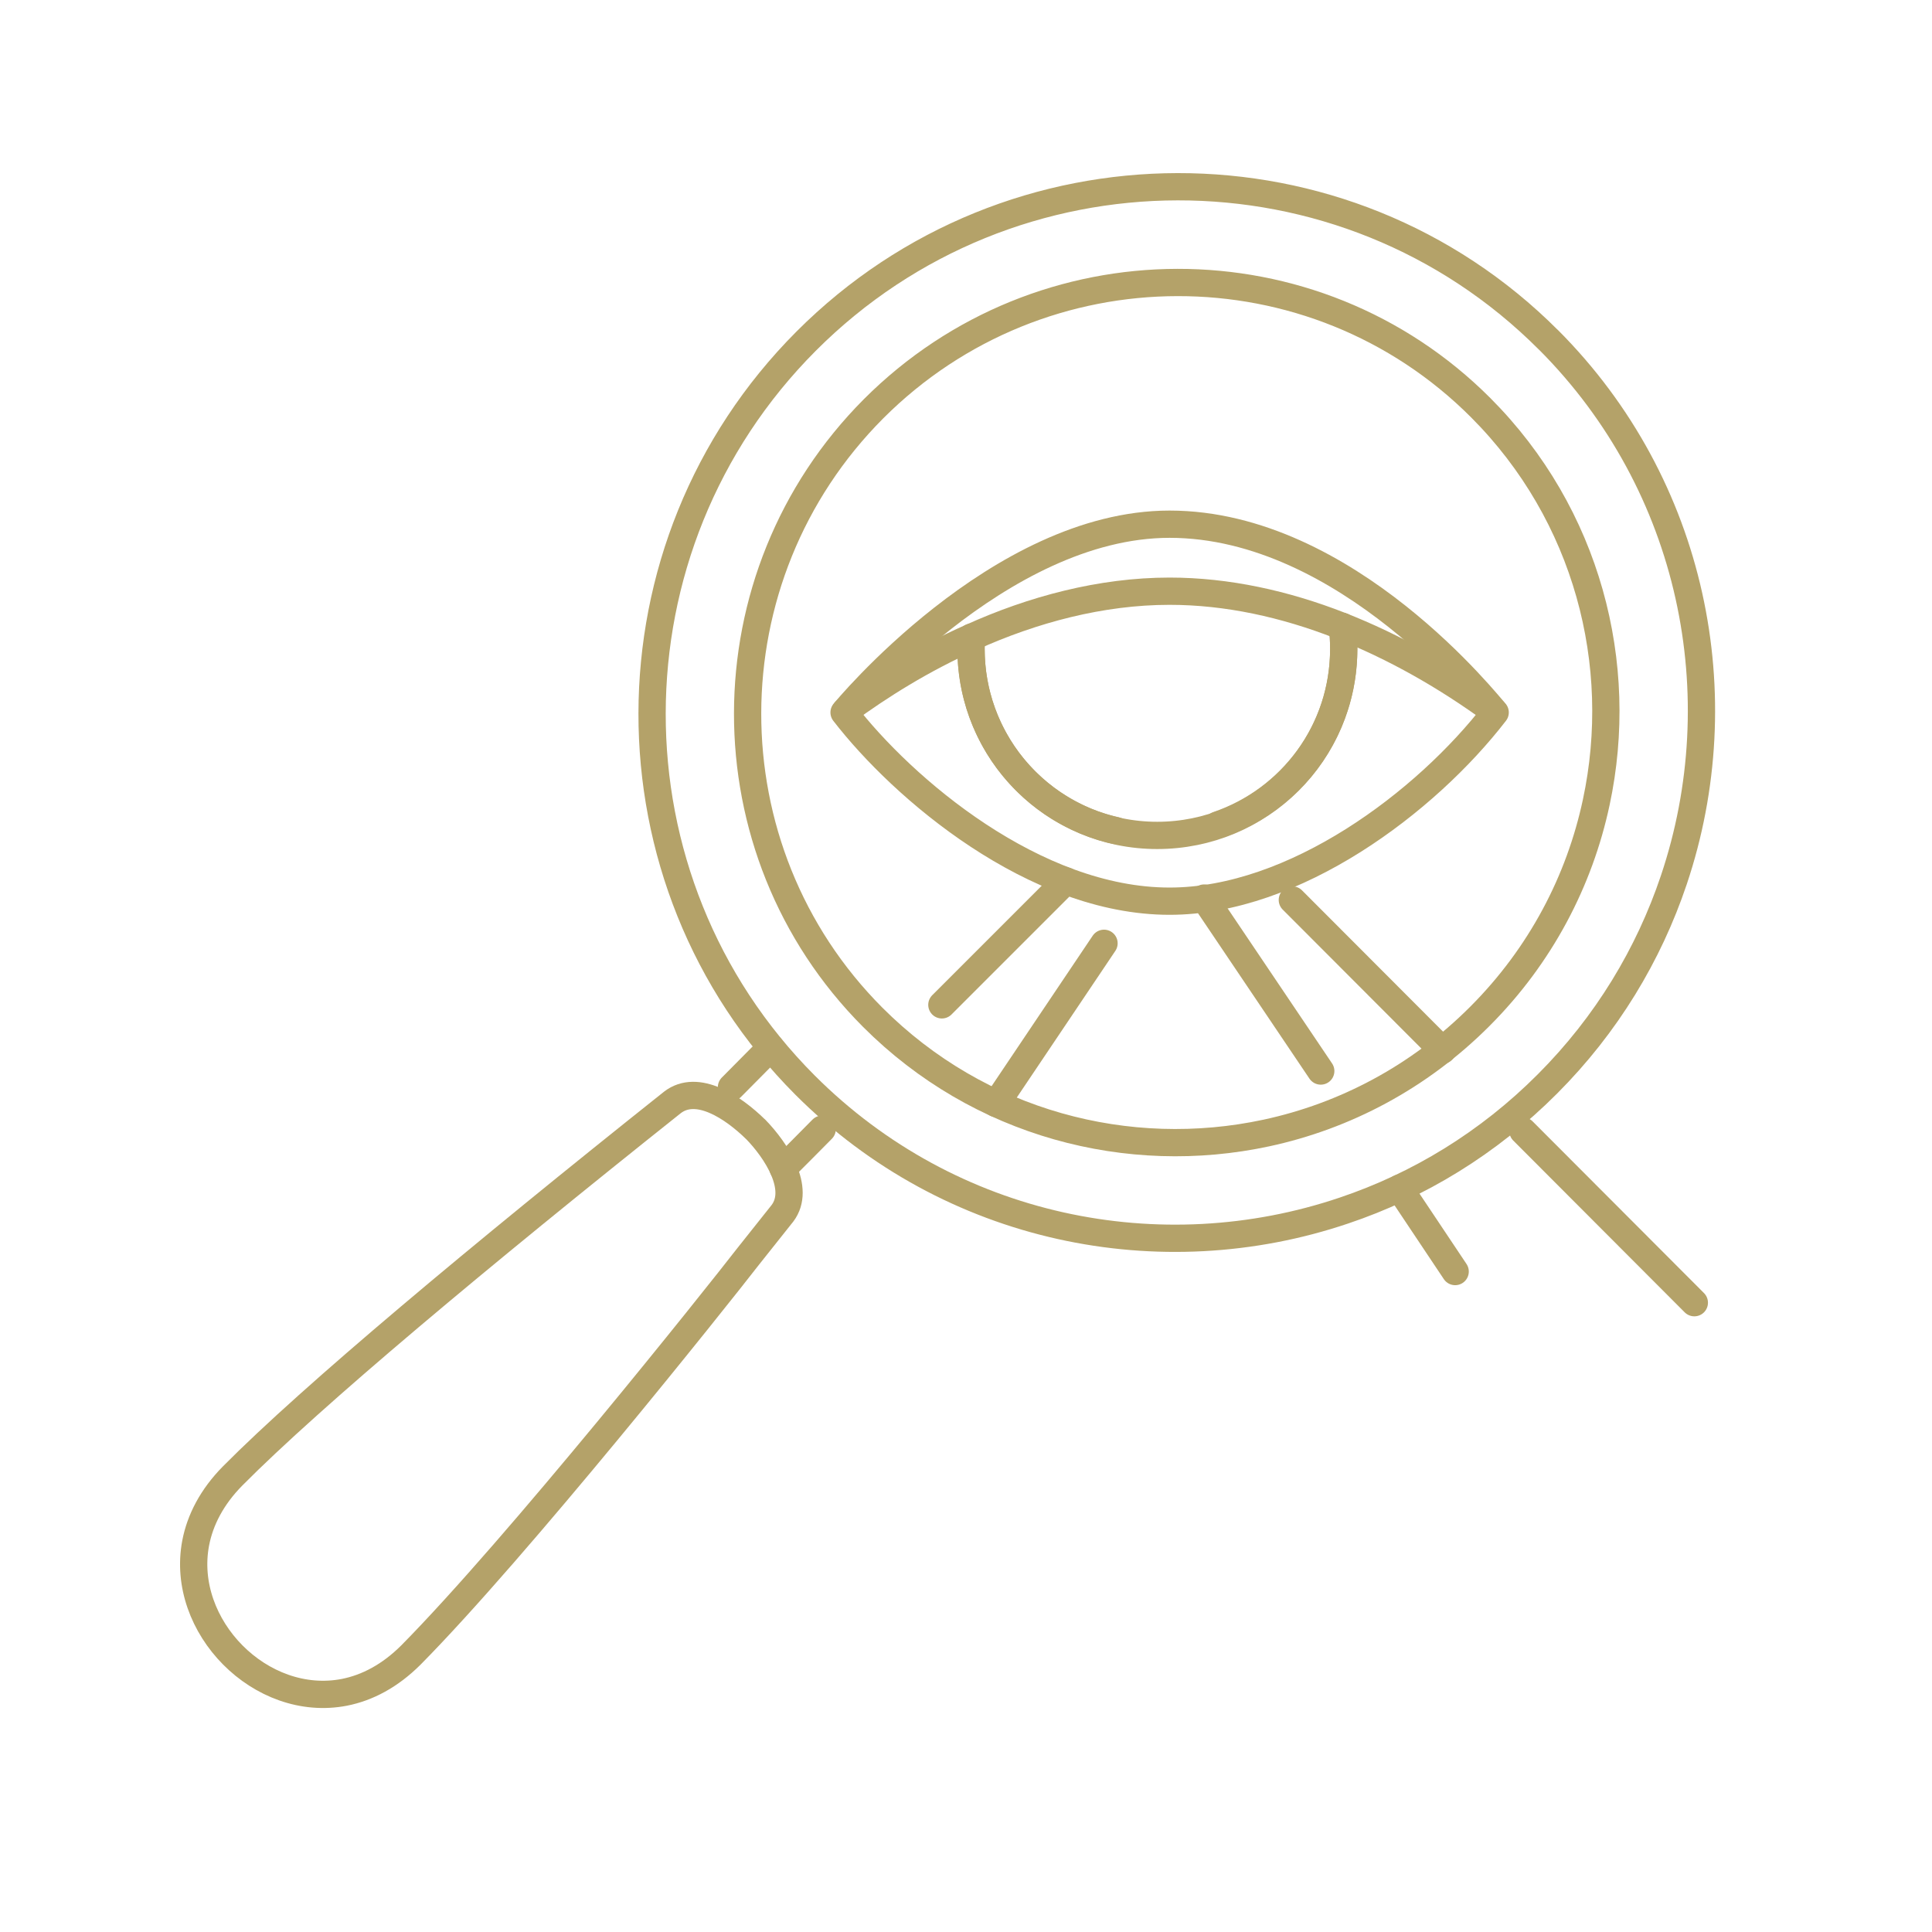
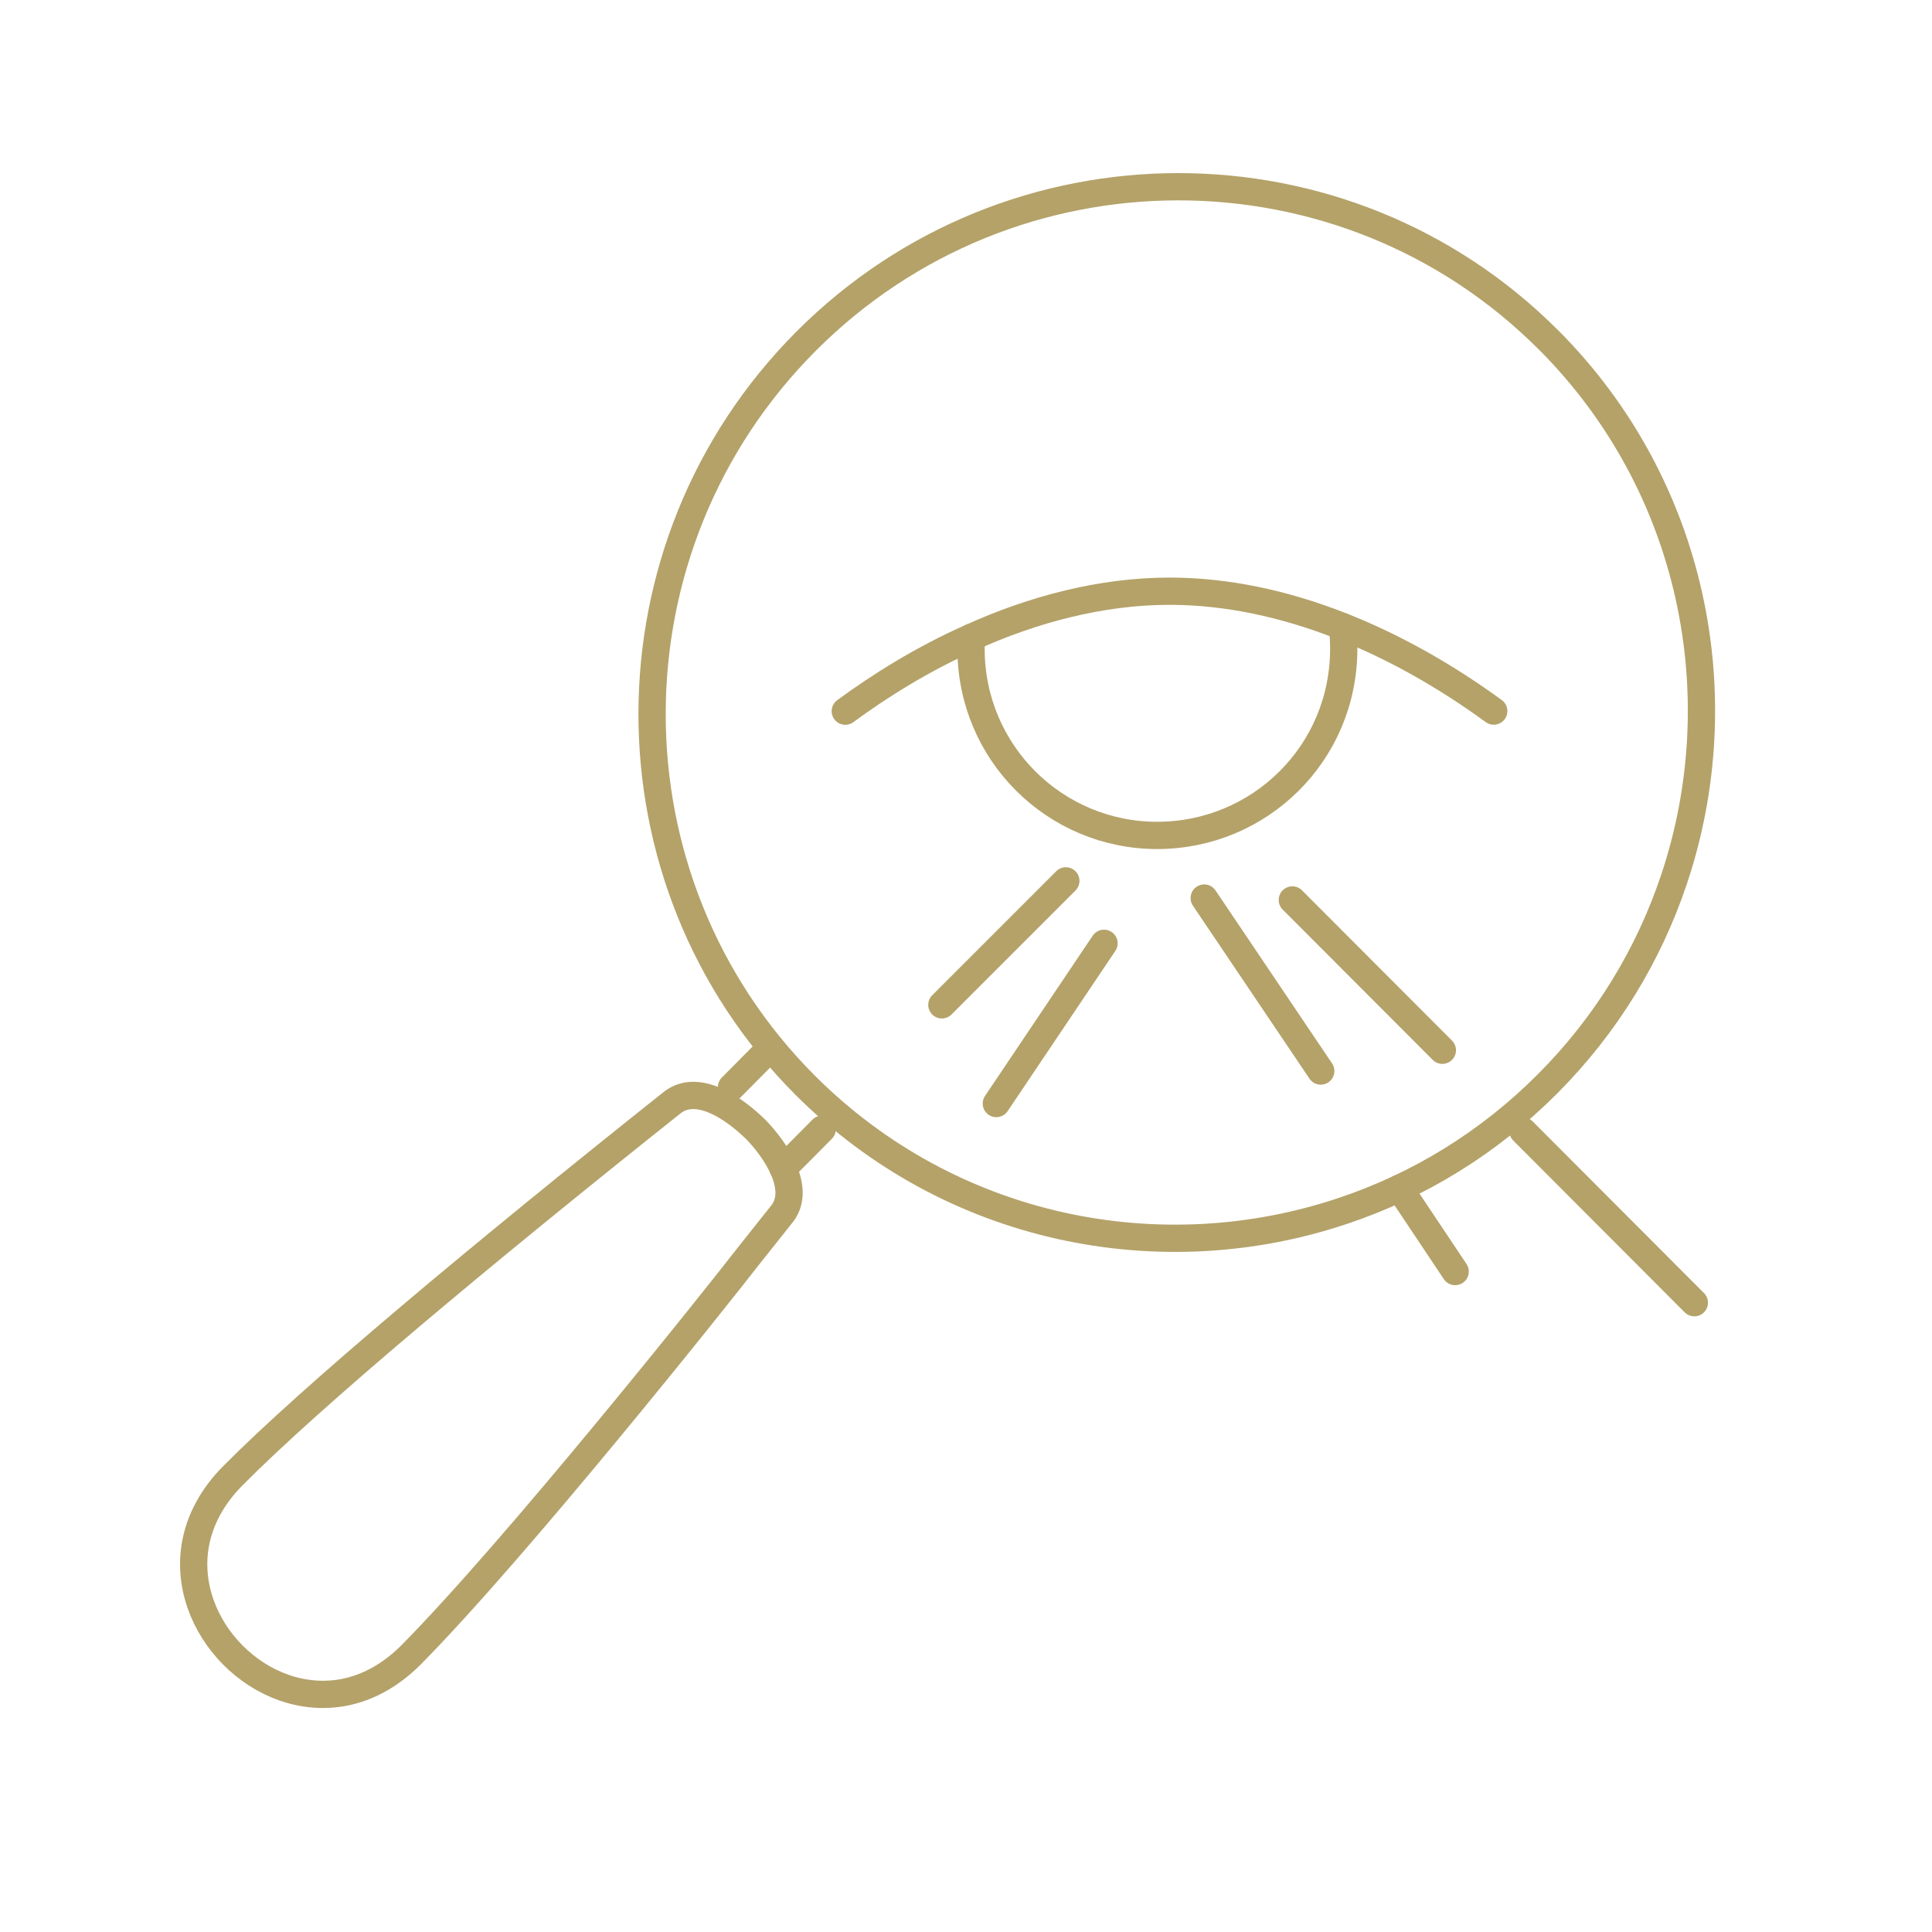
<svg xmlns="http://www.w3.org/2000/svg" id="Ebene_1" data-name="Ebene 1" viewBox="0 0 283.46 283.46">
  <defs>
    <style>
      .cls-1 {
        fill: none;
        stroke: #b4a269;
        stroke-linecap: round;
        stroke-linejoin: round;
        stroke-width: 4px;
      }
    </style>
  </defs>
  <g>
    <path class="cls-1" d="M114.9,171.43c1.38-1.37,3.54-3.54,5.73-5.76" />
    <path class="cls-1" d="M107.32,159.51c1.71-1.73,3.82-3.85,5.76-5.81" />
    <path class="cls-1" d="M110.88,165.7c3.03,3.13,6.65,8.67,3.93,12.3-1.69,2.13-3.36,4.21-5,6.29-4.89,6.31-33.98,42.81-49.51,58.52-3.08,3.08-6.42,4.82-9.75,5.48h0c-12.28,2.4-24.16-9.7-21.84-21.9.64-3.36,2.37-6.76,5.44-9.86,11.57-11.67,36.14-32.21,64.5-54.78,3.66-2.83,8.94.73,12.23,3.96Z" />
  </g>
  <g>
    <path class="cls-1" d="M227.2,49.88c-29.98-30.04-78.85-29.97-108.92.17-30.08,30.14-30.15,79.1-.17,109.15,21.34,21.36,52.19,27.5,79.07,18.41,10.92-3.67,21.18-9.87,29.87-18.59,8.68-8.69,14.86-18.98,18.53-29.91,9.06-26.93,2.95-57.86-18.38-79.24Z" />
-     <path class="cls-1" d="M217.13,149.11c-8.92,8.94-19.84,14.65-31.32,17.12-20.22,4.35-42.13-1.31-57.77-16.98-24.52-24.58-24.46-64.62.13-89.28,24.62-24.64,64.57-24.71,89.09-.14,15.64,15.68,21.27,37.64,16.94,57.88-2.46,11.53-8.15,22.47-17.07,31.4Z" />
  </g>
  <g>
    <g>
-       <path class="cls-1" d="M171.6,76.91c-25.1,0-47.76,27.62-47.76,27.62,8.63,11.18,27.93,27.69,47.76,27.69,18.35,0,37.61-14.52,47.77-27.69-.76-.74-21.69-27.62-47.77-27.62ZM142.53,93.5c-.06.57-.06,1.12-.06,1.69,0,13.05,9.06,23.97,21.27,26.68M178.65,121.04c10.77-3.65,18.5-13.81,18.5-25.85,0-1.07-.06-2.21-.19-3.27" />
      <path class="cls-1" d="M142.53,93.5c-.06.57-.06,1.12-.06,1.69,0,15.24,12.3,27.38,27.31,27.38s27.37-12.03,27.37-27.38c0-1.07-.06-2.21-.19-3.27" />
      <path class="cls-1" d="M219.16,104.33c-13.78-10.06-30.59-17.59-47.57-17.59-10.05,0-20.1,2.7-29.07,6.76-7.23,3.2-13.53,7.19-18.5,10.84" />
    </g>
    <line class="cls-1" x1="156.38" y1="129.24" x2="138.19" y2="147.43" />
    <polyline class="cls-1" points="189.61 132.04 211.56 154.03 211.62 154.09" />
    <line class="cls-1" x1="248.59" y1="191.13" x2="223.44" y2="165.93" />
    <line class="cls-1" x1="161.98" y1="138.4" x2="146.18" y2="161.91" />
    <line class="cls-1" x1="193.78" y1="157.14" x2="176.68" y2="131.76" />
    <line class="cls-1" x1="213.5" y1="186.56" x2="205.33" y2="174.33" />
  </g>
</svg>